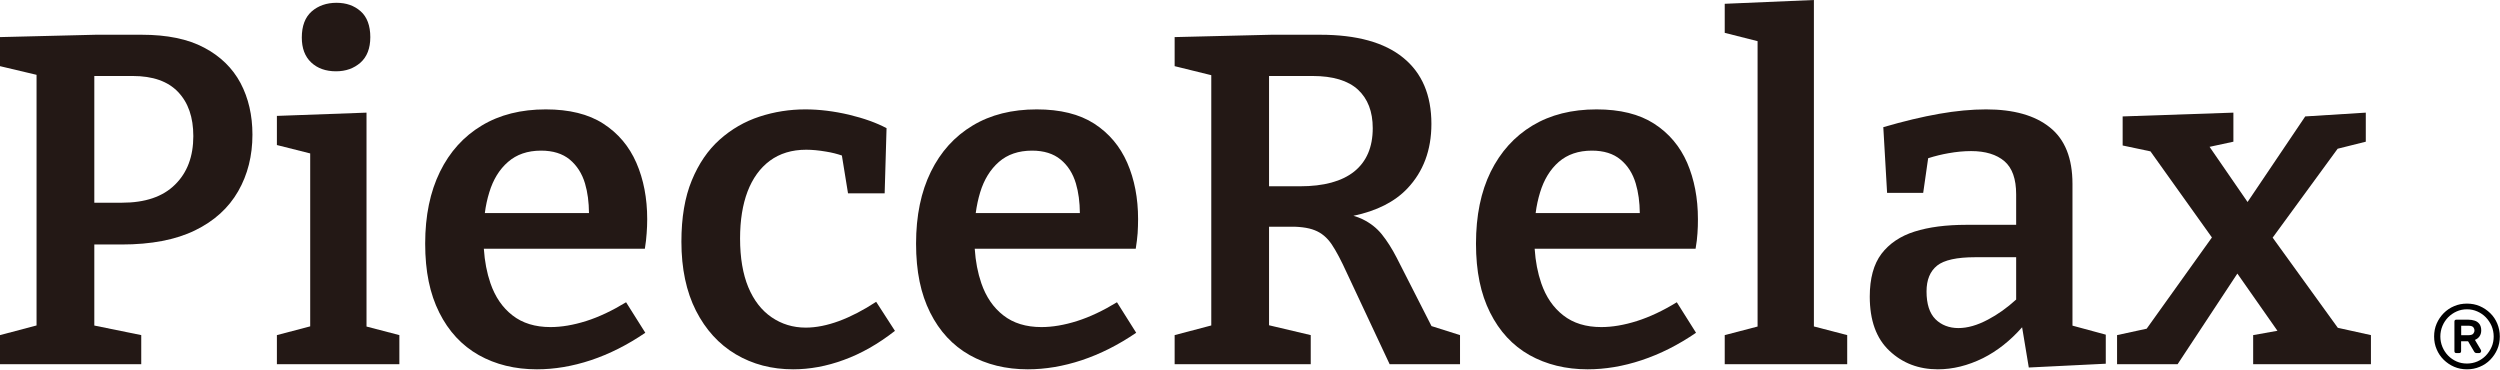
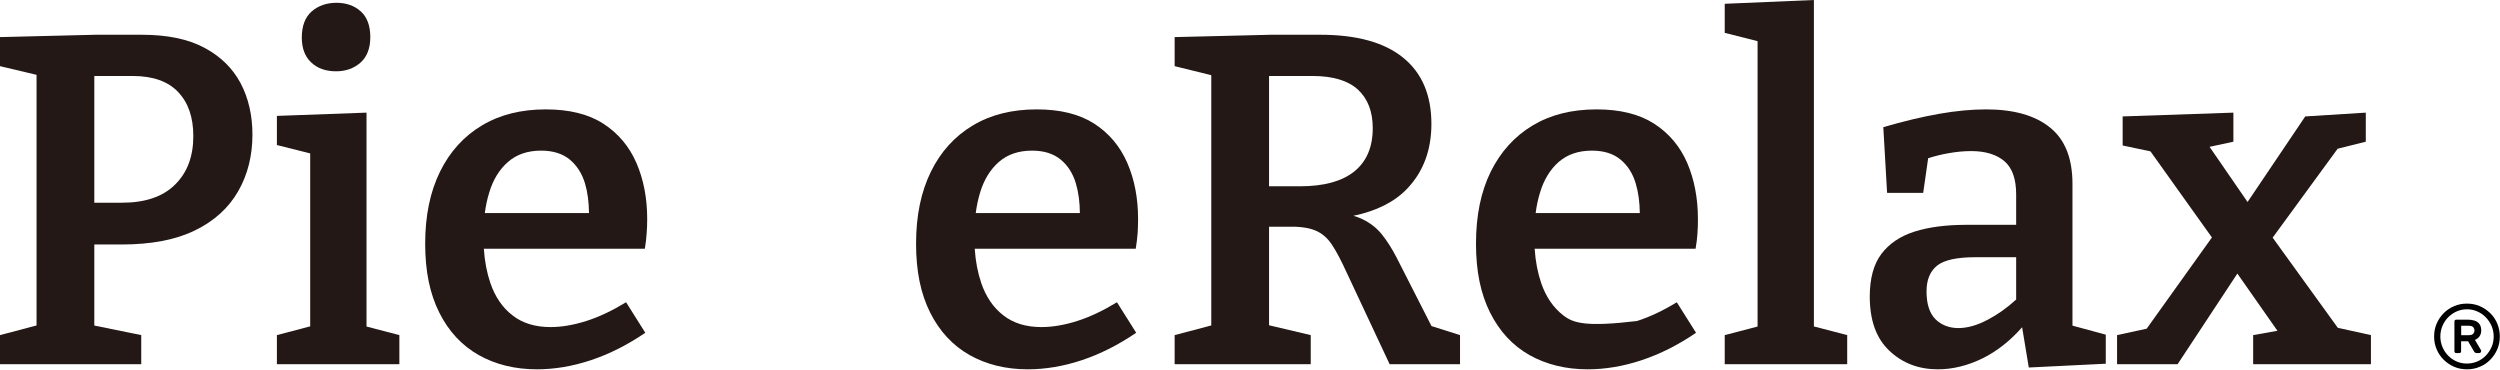
<svg xmlns="http://www.w3.org/2000/svg" width="277" height="41" viewBox="0 0 277 41" fill="none">
  <g clip-path="url(#clip0_1725_508)">
    <path d="M26.65 9.2C25.76 7.54 24.42 6.23 22.62 5.28C20.82 4.32 18.51 3.85 15.7 3.85H10.61L0 4.11V7.33L4.05 8.29V36.06L0 37.13V40.35H15.65V37.13L10.45 36.07V27.09H13.47C16.76 27.09 19.47 26.57 21.6 25.53C23.74 24.49 25.33 23.04 26.39 21.19C27.45 19.34 27.97 17.25 27.97 14.92C27.97 12.77 27.53 10.87 26.65 9.2ZM19.39 20.46C18.04 21.8 16.08 22.46 13.52 22.46H10.45V8.42H14.71C16.93 8.42 18.61 9.01 19.73 10.19C20.86 11.37 21.42 13 21.42 15.08C21.42 17.33 20.75 19.13 19.39 20.46Z" fill="#231815" />
    <path d="M39.96 1.25C39.25 0.62 38.36 0.31 37.28 0.31C36.2 0.31 35.26 0.63 34.53 1.27C33.8 1.92 33.44 2.88 33.44 4.16C33.44 5.34 33.78 6.26 34.48 6.92C35.17 7.57 36.09 7.9 37.23 7.9C38.31 7.9 39.21 7.58 39.94 6.94C40.66 6.3 41.03 5.36 41.03 4.11C41.03 2.86 40.67 1.87 39.96 1.25Z" fill="#231815" />
    <path d="M44.25 37.13V40.35H30.68V37.13L34.37 36.16V17L30.68 16.07V12.841L40.61 12.48V36.181L44.25 37.13Z" fill="#231815" />
    <path d="M71.65 25.84C71.69 25.32 71.71 24.8 71.71 24.28C71.71 21.96 71.31 19.88 70.51 18.04C69.71 16.21 68.49 14.76 66.84 13.7C65.2 12.64 63.07 12.12 60.47 12.12C57.74 12.12 55.37 12.71 53.38 13.91C51.38 15.11 49.84 16.81 48.75 19.03C47.66 21.25 47.11 23.9 47.11 26.99C47.11 30.08 47.63 32.55 48.67 34.63C49.71 36.71 51.17 38.28 53.04 39.34C54.91 40.39 57.06 40.92 59.49 40.92C61.43 40.92 63.42 40.59 65.47 39.91C67.51 39.23 69.52 38.22 71.5 36.87L69.37 33.49C67.84 34.42 66.37 35.12 64.95 35.57C63.52 36.02 62.21 36.24 60.99 36.24C59.3 36.24 57.89 35.81 56.78 34.94C55.67 34.08 54.86 32.89 54.34 31.38C53.95 30.24 53.7 28.97 53.61 27.56H71.45C71.55 26.94 71.62 26.36 71.65 25.84ZM54.21 21.32C54.64 19.9 55.33 18.77 56.29 17.94C57.24 17.11 58.46 16.69 59.95 16.69C61.27 16.69 62.33 17.02 63.13 17.68C63.92 18.34 64.49 19.22 64.82 20.33C65.11 21.31 65.25 22.4 65.26 23.61H53.72C53.82 22.8 53.99 22.04 54.21 21.32Z" fill="#231815" />
-     <path d="M99.16 36.66C97.29 38.12 95.4 39.19 93.49 39.88C91.59 40.58 89.72 40.92 87.88 40.92C85.52 40.92 83.41 40.37 81.53 39.26C79.66 38.15 78.19 36.54 77.11 34.42C76.04 32.31 75.5 29.76 75.5 26.78C75.5 24.11 75.88 21.85 76.65 19.99C77.41 18.14 78.44 16.63 79.74 15.47C81.04 14.31 82.51 13.46 84.16 12.92C85.81 12.38 87.5 12.12 89.23 12.12C90.79 12.12 92.4 12.32 94.07 12.71C95.73 13.11 97.12 13.61 98.23 14.2L98.02 21.42H93.96L93.28 17.23C92.75 17.05 92.17 16.9 91.54 16.8C90.73 16.66 89.99 16.59 89.33 16.59C87.74 16.59 86.4 17 85.3 17.81C84.21 18.62 83.39 19.76 82.83 21.22C82.28 22.67 82 24.41 82 26.42C82 28.57 82.31 30.37 82.91 31.82C83.52 33.28 84.38 34.39 85.49 35.15C86.6 35.91 87.86 36.3 89.28 36.3C90.43 36.3 91.66 36.05 92.97 35.57C94.29 35.08 95.66 34.37 97.08 33.44L99.16 36.66Z" fill="#231815" />
    <path d="M126.05 25.84C126.08 25.32 126.1 24.8 126.1 24.28C126.1 21.96 125.7 19.88 124.9 18.04C124.1 16.21 122.88 14.76 121.24 13.7C119.59 12.64 117.47 12.12 114.87 12.12C112.13 12.12 109.76 12.71 107.77 13.91C105.77 15.11 104.23 16.81 103.14 19.03C102.05 21.25 101.5 23.9 101.5 26.99C101.5 30.08 102.02 32.55 103.06 34.63C104.1 36.71 105.56 38.28 107.43 39.34C109.3 40.39 111.45 40.92 113.88 40.92C115.82 40.92 117.81 40.59 119.86 39.91C121.9 39.23 123.91 38.22 125.89 36.87L123.76 33.49C122.23 34.42 120.76 35.12 119.34 35.57C117.92 36.02 116.6 36.24 115.39 36.24C113.69 36.24 112.28 35.81 111.17 34.94C110.06 34.08 109.25 32.89 108.73 31.38C108.34 30.24 108.09 28.97 108 27.56H125.84C125.94 26.94 126.01 26.36 126.05 25.84ZM108.6 21.32C109.03 19.9 109.73 18.77 110.68 17.94C111.63 17.11 112.86 16.69 114.35 16.69C115.66 16.69 116.72 17.02 117.52 17.68C118.32 18.34 118.88 19.22 119.21 20.33C119.5 21.31 119.64 22.4 119.65 23.61H108.11C108.22 22.8 108.38 22.04 108.6 21.32Z" fill="#231815" />
    <path d="M158.61 36.13L154.75 28.55C154.23 27.54 153.68 26.68 153.11 25.97C152.54 25.26 151.82 24.7 150.95 24.28C150.65 24.14 150.32 24.01 149.96 23.91C152.54 23.37 154.53 22.36 155.92 20.9C157.7 19.03 158.6 16.64 158.6 13.73C158.6 10.54 157.56 8.09 155.48 6.4C153.4 4.7 150.33 3.85 146.27 3.85H140.87L130.15 4.11V7.33L134.21 8.33V36.06L130.15 37.13V40.35H145.23V37.13L140.61 36.04V25.12H142.53C143.88 25.08 144.93 25.21 145.67 25.51C146.42 25.8 147.04 26.32 147.55 27.07C148.05 27.81 148.61 28.88 149.24 30.26L153.97 40.35H161.77V37.13L158.61 36.13ZM144.04 20.64H140.61V8.42H145.44C147.69 8.42 149.37 8.93 150.46 9.93C151.55 10.94 152.1 12.36 152.1 14.2C152.1 16.31 151.41 17.91 150.04 19.01C148.67 20.1 146.67 20.64 144.04 20.64Z" fill="#231815" />
-     <path d="M188.08 25.84C188.12 25.32 188.13 24.8 188.13 24.28C188.13 21.96 187.73 19.88 186.94 18.04C186.14 16.21 184.92 14.76 183.27 13.7C181.62 12.64 179.5 12.12 176.9 12.12C174.16 12.12 171.8 12.71 169.8 13.91C167.81 15.11 166.27 16.81 165.17 19.03C164.08 21.25 163.54 23.9 163.54 26.99C163.54 30.08 164.06 32.55 165.1 34.63C166.14 36.71 167.59 38.28 169.46 39.34C171.34 40.39 173.49 40.92 175.91 40.92C177.85 40.92 179.85 40.59 181.89 39.91C183.94 39.23 185.95 38.22 187.92 36.87L185.79 33.49C184.27 34.42 182.79 35.12 181.37 35.57C179.95 36.02 178.63 36.24 177.42 36.24C175.72 36.24 174.32 35.81 173.21 34.94C172.1 34.08 171.29 32.89 170.77 31.38C170.38 30.24 170.13 28.97 170.04 27.56H187.87C187.98 26.94 188.05 26.36 188.08 25.84ZM170.64 21.32C171.07 19.9 171.76 18.77 172.71 17.94C173.67 17.11 174.89 16.69 176.38 16.69C177.7 16.69 178.76 17.02 179.55 17.68C180.35 18.34 180.91 19.22 181.24 20.33C181.53 21.31 181.68 22.4 181.69 23.61H170.15C170.25 22.8 170.42 22.04 170.64 21.32Z" fill="#231815" />
+     <path d="M188.08 25.84C188.12 25.32 188.13 24.8 188.13 24.28C188.13 21.96 187.73 19.88 186.94 18.04C186.14 16.21 184.92 14.76 183.27 13.7C181.62 12.64 179.5 12.12 176.9 12.12C174.16 12.12 171.8 12.71 169.8 13.91C167.81 15.11 166.27 16.81 165.17 19.03C164.08 21.25 163.54 23.9 163.54 26.99C163.54 30.08 164.06 32.55 165.1 34.63C166.14 36.71 167.59 38.28 169.46 39.34C171.34 40.39 173.49 40.92 175.91 40.92C177.85 40.92 179.85 40.59 181.89 39.91C183.94 39.23 185.95 38.22 187.92 36.87L185.79 33.49C184.27 34.42 182.79 35.12 181.37 35.57C175.72 36.24 174.32 35.81 173.21 34.94C172.1 34.08 171.29 32.89 170.77 31.38C170.38 30.24 170.13 28.97 170.04 27.56H187.87C187.98 26.94 188.05 26.36 188.08 25.84ZM170.64 21.32C171.07 19.9 171.76 18.77 172.71 17.94C173.67 17.11 174.89 16.69 176.38 16.69C177.7 16.69 178.76 17.02 179.55 17.68C180.35 18.34 180.91 19.22 181.24 20.33C181.53 21.31 181.68 22.4 181.69 23.61H170.15C170.25 22.8 170.42 22.04 170.64 21.32Z" fill="#231815" />
    <path d="M204.67 37.13V40.35H191.1V37.13L194.74 36.18V4.56L191.1 3.64V0.42L200.98 0V36.17L204.67 37.13Z" fill="#231815" />
    <path d="M229.63 36.08V20.38C229.63 17.54 228.8 15.45 227.13 14.12C225.47 12.78 223.11 12.12 220.06 12.12C218.47 12.12 216.73 12.28 214.86 12.61C212.99 12.94 210.93 13.43 208.67 14.09L209.09 21.37H213.09L213.64 17.53C214.43 17.28 215.18 17.1 215.87 16.98C216.76 16.82 217.6 16.74 218.4 16.74C219.99 16.74 221.22 17.12 222.09 17.86C222.96 18.61 223.39 19.83 223.39 21.53V24.91H217.88C215.62 24.91 213.71 25.16 212.13 25.66C210.55 26.16 209.33 26.99 208.46 28.13C207.6 29.28 207.17 30.85 207.17 32.86C207.17 35.5 207.89 37.5 209.35 38.87C210.8 40.24 212.59 40.92 214.71 40.92C216.37 40.92 218.04 40.51 219.72 39.68C221.27 38.9 222.72 37.77 224.05 36.26L224.79 40.72L233.32 40.3V37.08L229.63 36.08ZM223.39 33.19C222.38 34.11 221.34 34.85 220.27 35.41C219.09 36.04 218 36.35 216.99 36.35C215.98 36.35 215.1 36.02 214.44 35.36C213.79 34.7 213.46 33.68 213.46 32.29C213.46 31.01 213.85 30.06 214.63 29.43C215.41 28.81 216.82 28.5 218.86 28.5H223.39V33.19Z" fill="#231815" />
    <path d="M262.7 37.13V40.35H249.65V37.13L252.34 36.651L247.9 30.311L241.28 40.35H234.57V37.13L237.85 36.42L245.08 26.311L238.27 16.77L235.19 16.12V12.9L247.46 12.48V15.7L244.82 16.27L249.03 22.381L255.42 12.9L262.13 12.48V15.7L259.01 16.48L251.81 26.331L259.03 36.321L262.7 37.13Z" fill="#231815" />
    <path d="M273.34 40.92C272.83 40.92 272.36 40.83 271.92 40.64C271.48 40.45 271.1 40.19 270.76 39.86C270.43 39.53 270.16 39.14 269.98 38.7C269.79 38.26 269.7 37.79 269.7 37.28C269.7 36.77 269.79 36.3 269.98 35.86C270.17 35.42 270.43 35.04 270.76 34.7C271.09 34.37 271.48 34.1 271.92 33.92C272.36 33.73 272.83 33.64 273.34 33.64C273.85 33.64 274.32 33.73 274.76 33.92C275.2 34.11 275.58 34.37 275.92 34.7C276.26 35.03 276.52 35.42 276.7 35.86C276.88 36.3 276.98 36.77 276.98 37.28C276.98 37.79 276.89 38.26 276.7 38.7C276.51 39.14 276.25 39.52 275.92 39.86C275.59 40.2 275.2 40.46 274.76 40.64C274.32 40.83 273.85 40.92 273.34 40.92ZM273.34 40.28C273.75 40.28 274.14 40.2 274.49 40.05C274.85 39.89 275.16 39.68 275.43 39.4C275.7 39.12 275.91 38.8 276.07 38.44C276.23 38.08 276.3 37.69 276.3 37.28C276.3 36.87 276.22 36.48 276.07 36.12C275.91 35.76 275.7 35.44 275.43 35.16C275.16 34.88 274.85 34.67 274.49 34.51C274.13 34.35 273.75 34.27 273.34 34.27C272.93 34.27 272.54 34.35 272.19 34.51C271.83 34.67 271.52 34.89 271.25 35.16C270.98 35.44 270.77 35.76 270.62 36.12C270.47 36.48 270.39 36.87 270.39 37.28C270.39 37.69 270.47 38.08 270.62 38.44C270.77 38.8 270.98 39.12 271.25 39.4C271.52 39.68 271.83 39.89 272.19 40.05C272.55 40.21 272.93 40.28 273.34 40.28ZM272.17 39.12C272.02 39.12 271.95 39.05 271.95 38.9V35.64C271.95 35.49 272.02 35.42 272.17 35.42H273.49C273.75 35.42 273.98 35.46 274.2 35.53C274.42 35.6 274.59 35.73 274.72 35.9C274.85 36.08 274.92 36.31 274.92 36.61C274.92 36.88 274.85 37.1 274.72 37.28C274.59 37.46 274.42 37.58 274.22 37.66L274.87 38.75C274.87 38.75 274.89 38.78 274.9 38.81C274.9 38.83 274.91 38.86 274.91 38.9C274.91 38.95 274.89 39 274.85 39.05C274.81 39.1 274.76 39.12 274.68 39.12H274.41C274.34 39.12 274.28 39.1 274.24 39.07C274.19 39.04 274.15 38.99 274.12 38.93L273.46 37.81H272.69V38.9C272.69 39.05 272.62 39.12 272.47 39.12H272.17ZM272.7 37.14H273.48C273.75 37.14 273.93 37.09 274.03 36.98C274.12 36.87 274.17 36.75 274.17 36.62C274.17 36.48 274.12 36.35 274.03 36.25C273.94 36.14 273.75 36.09 273.48 36.09H272.7V37.15V37.14Z" fill="black" />
  </g>
  <defs>
    <clipPath id="clip0_1725_508">
      <rect width="276.98" height="40.92" fill="white" />
    </clipPath>
  </defs>
</svg>